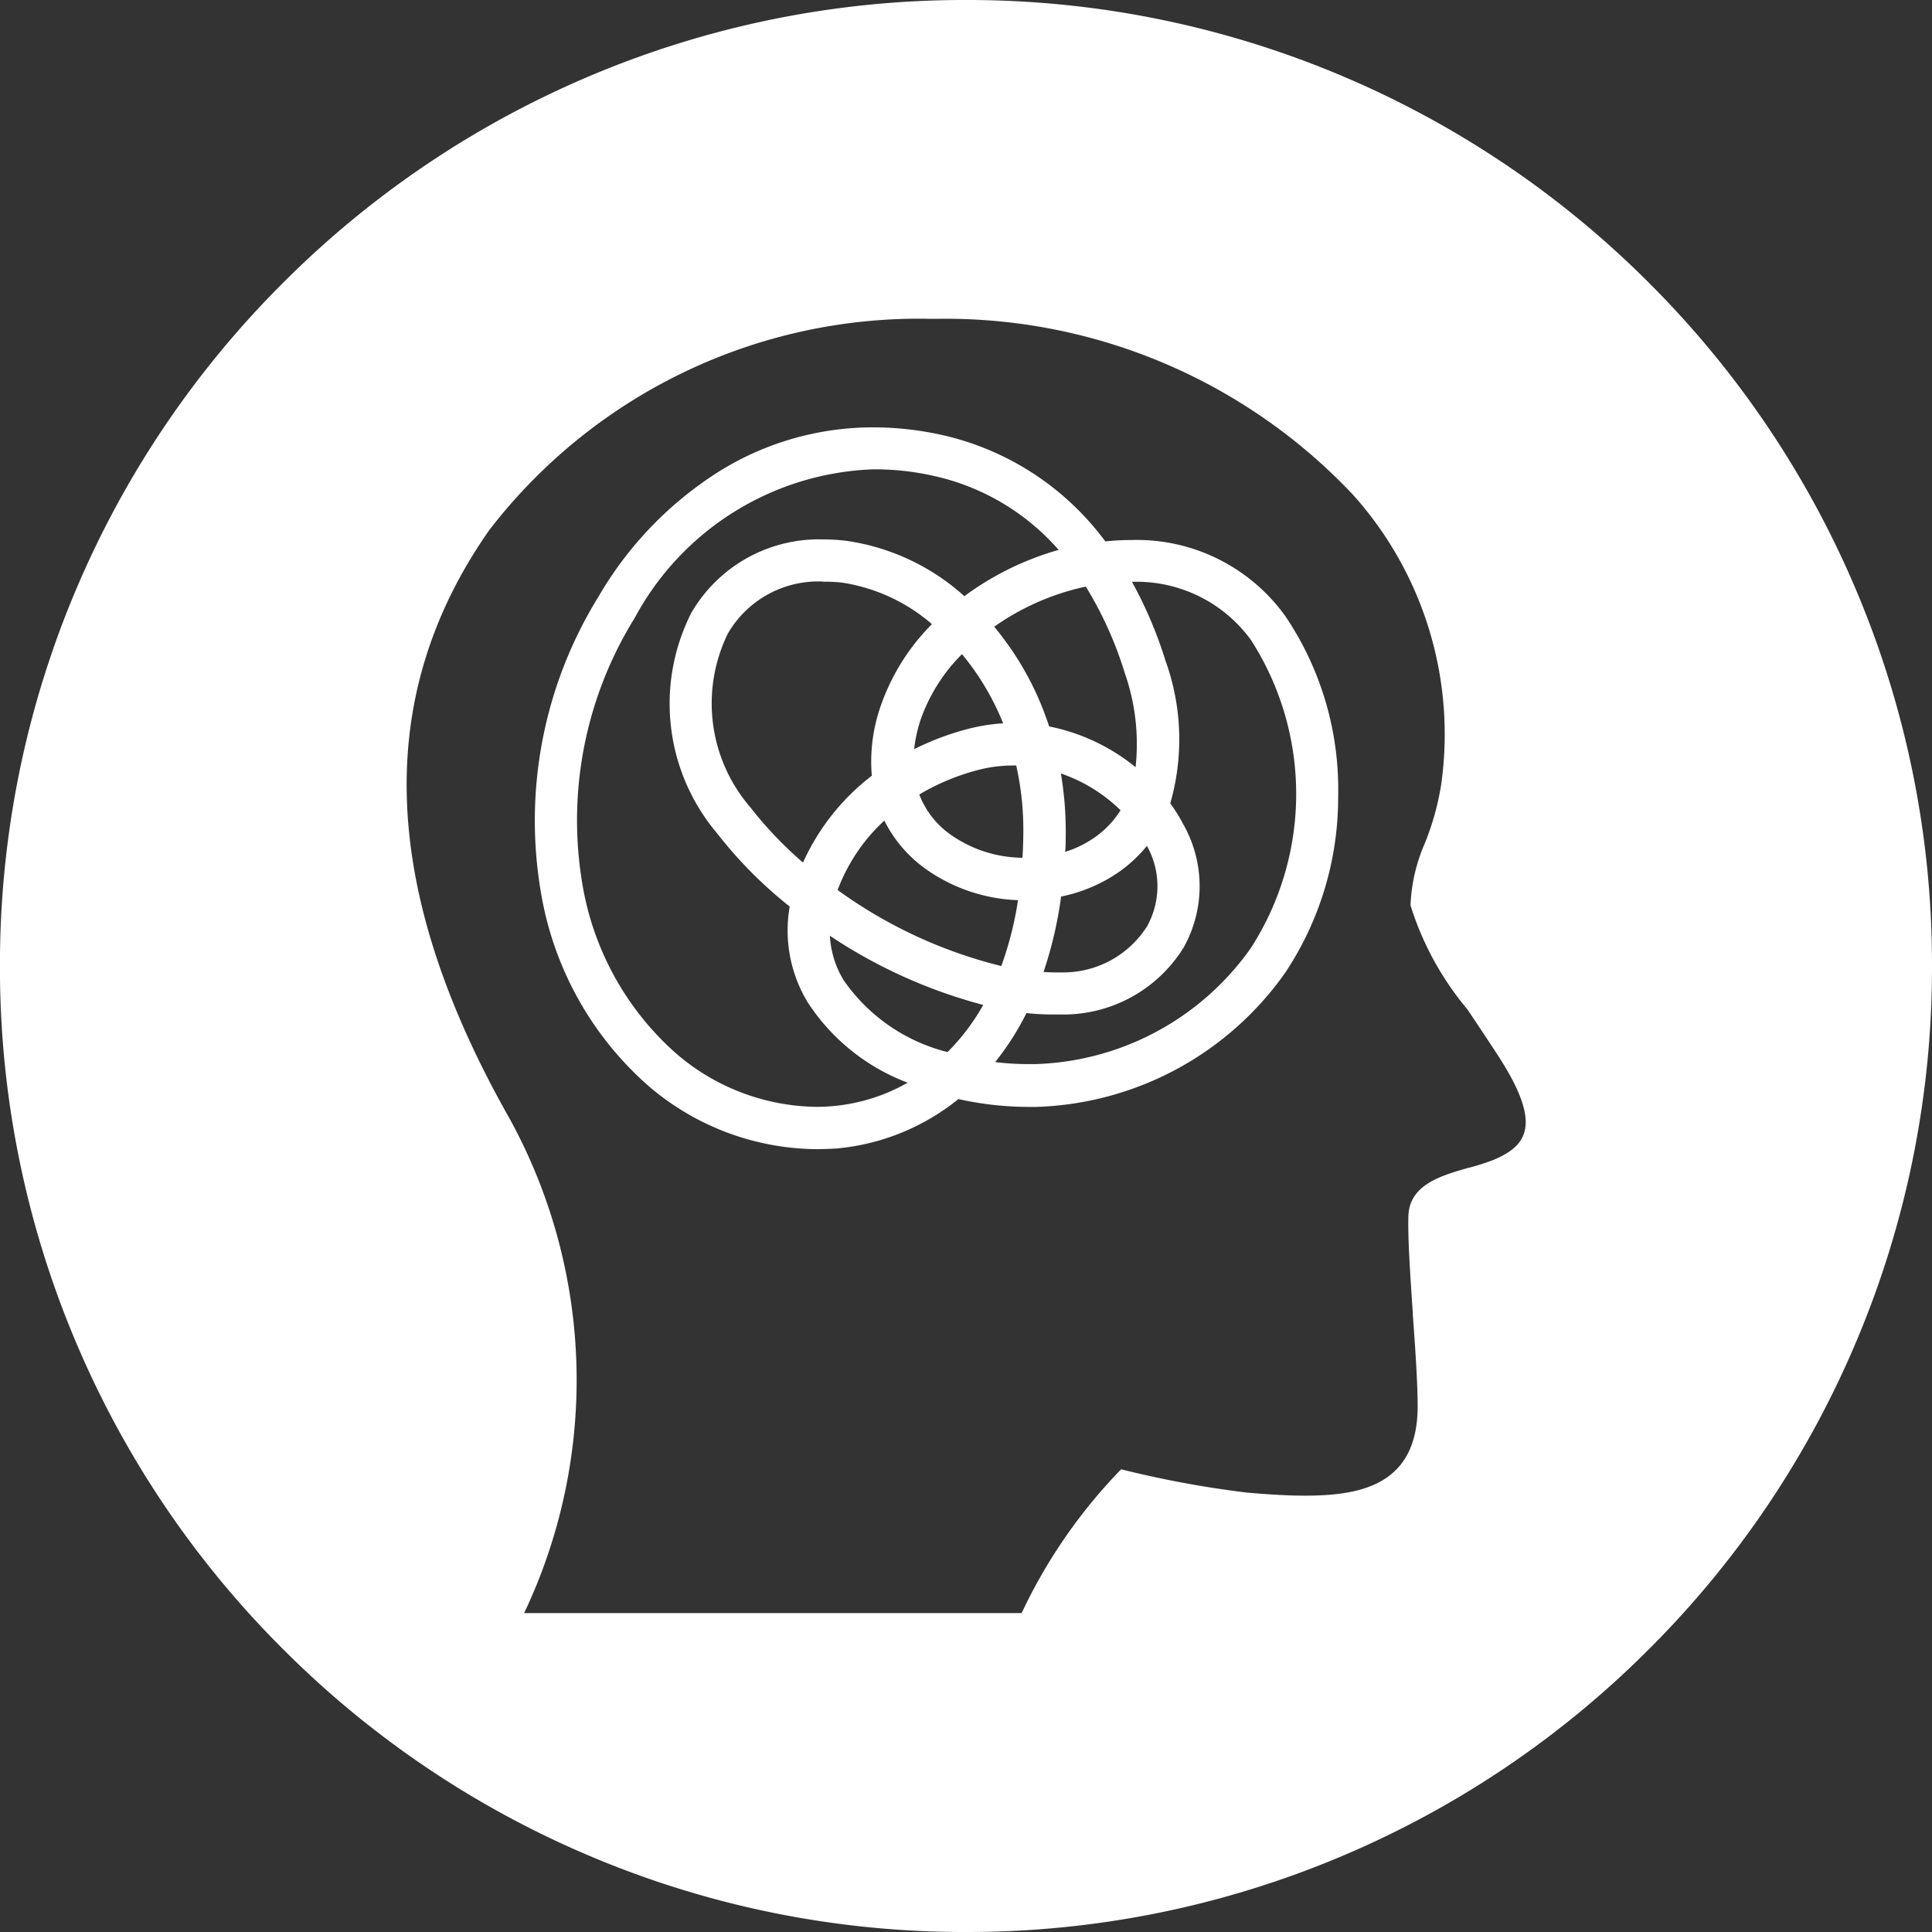
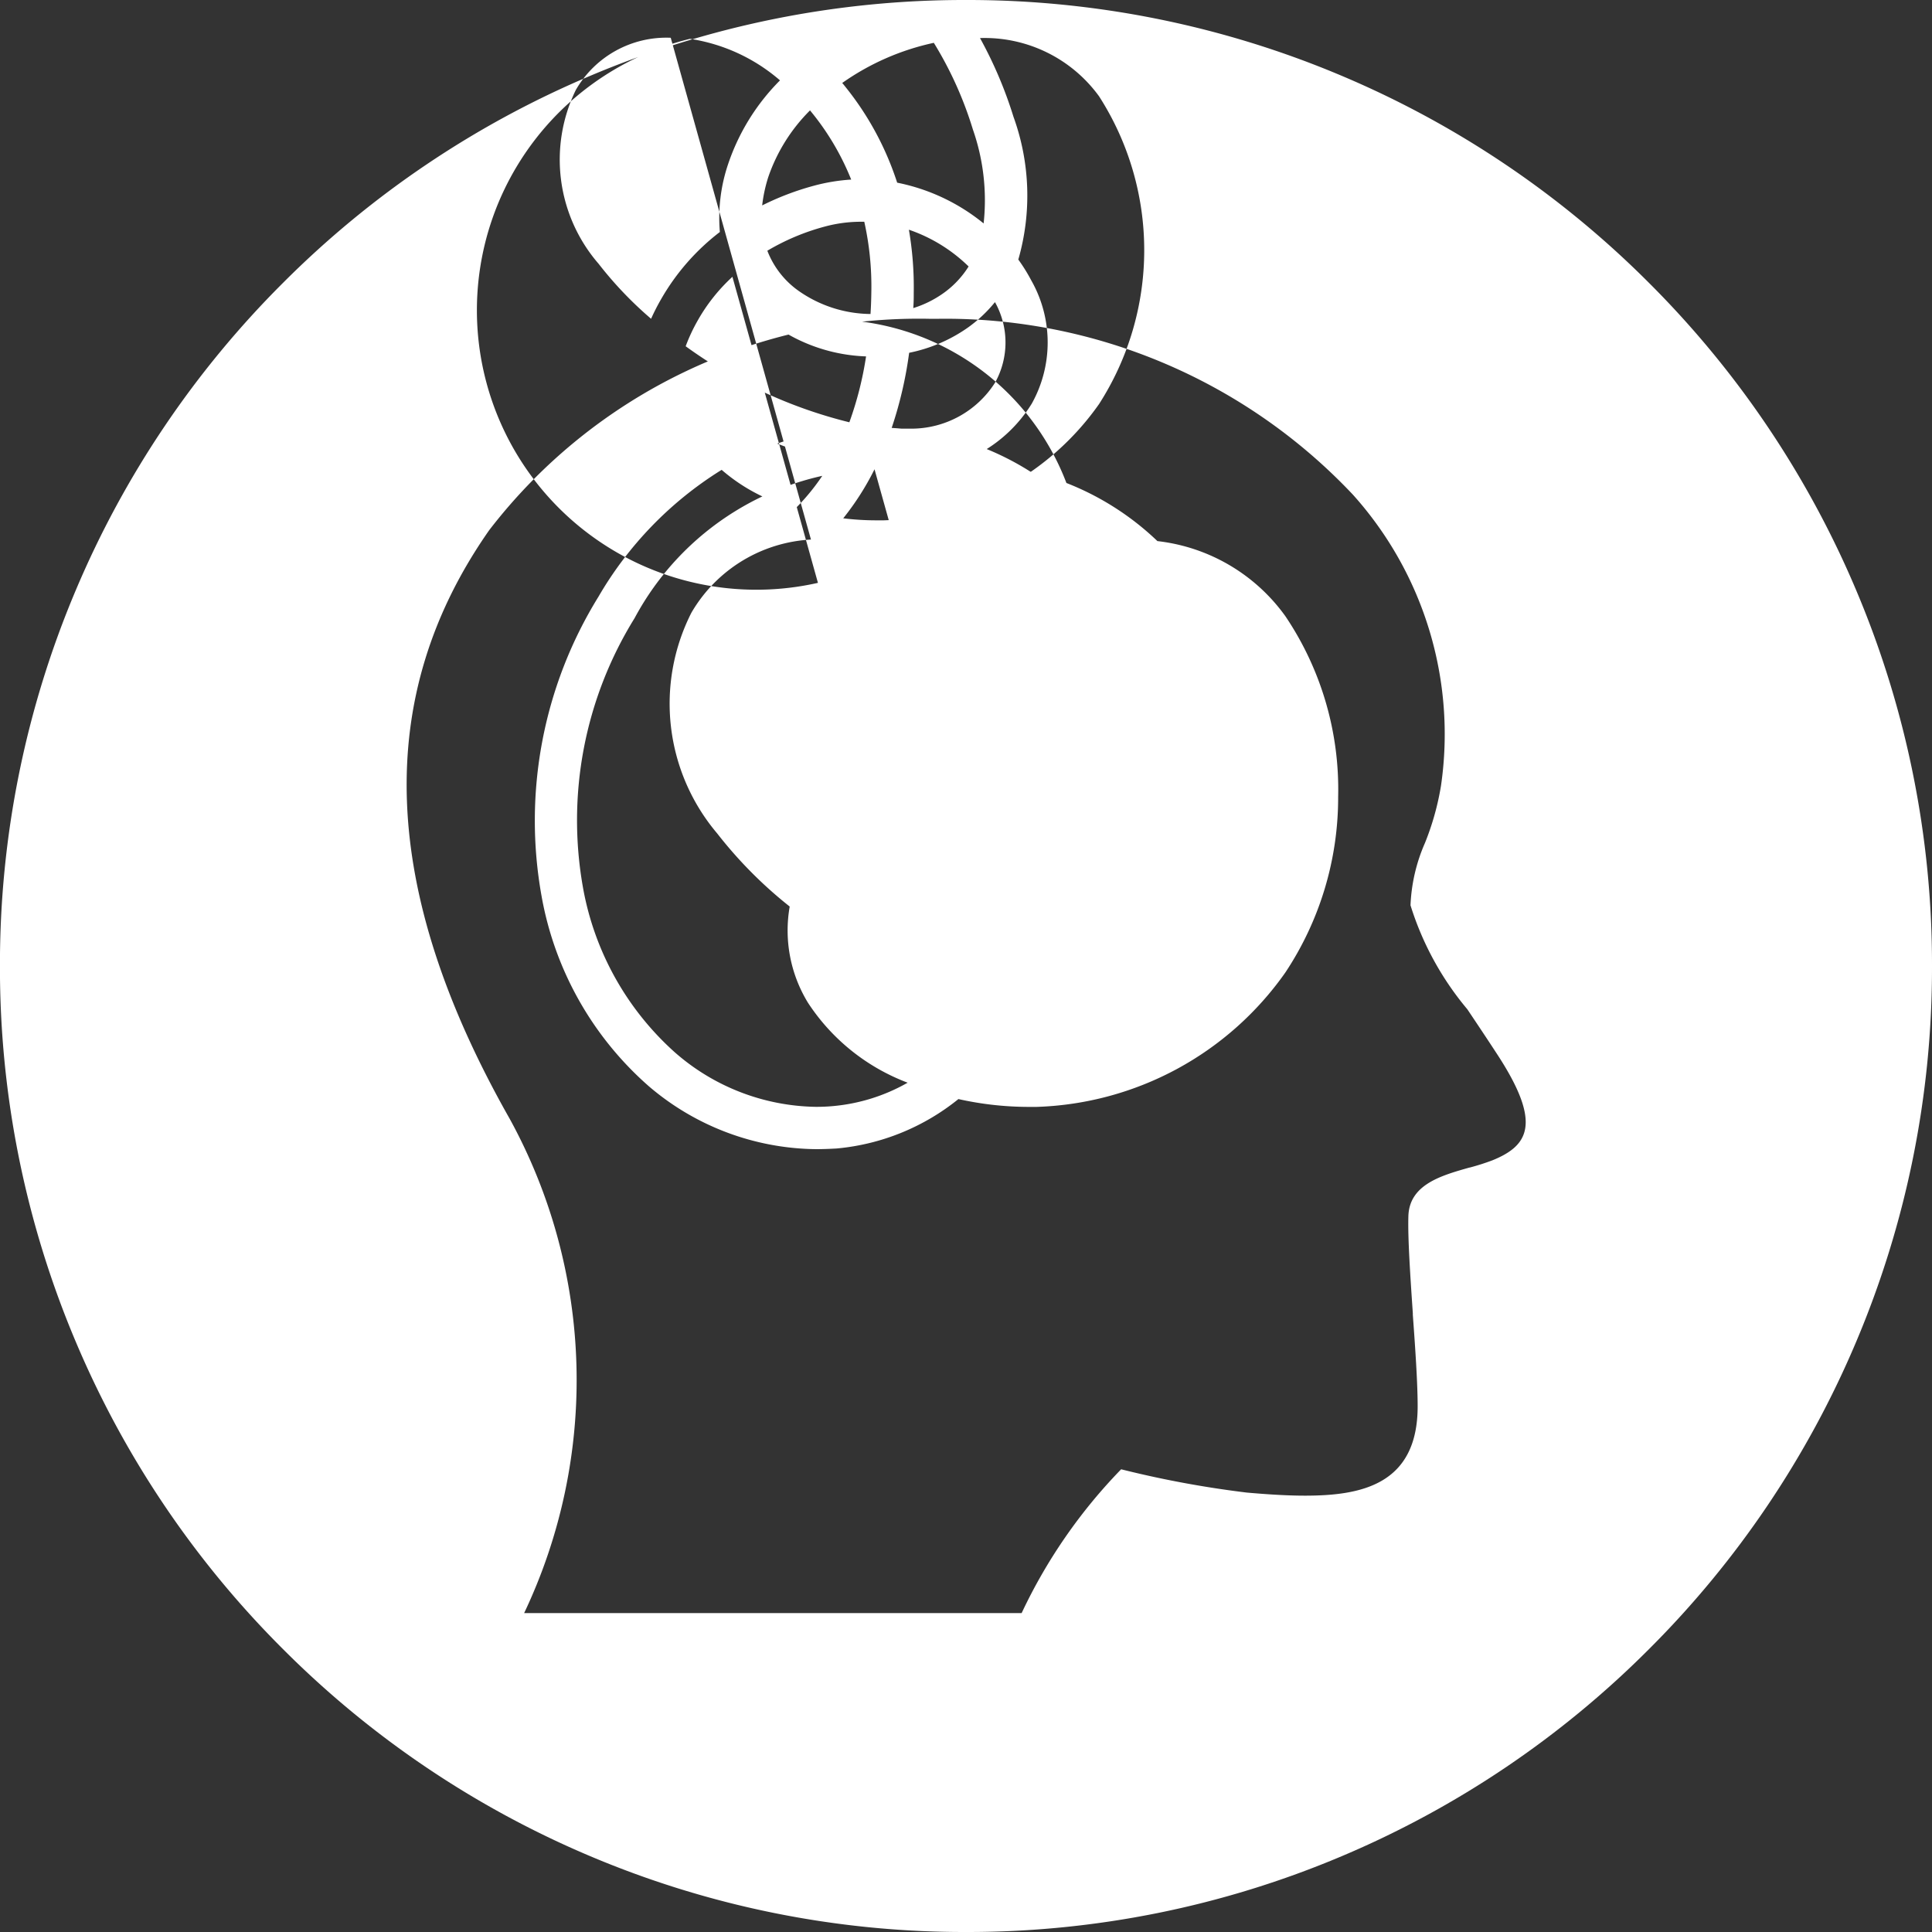
<svg xmlns="http://www.w3.org/2000/svg" width="40" height="40" viewBox="0 0 40 40">
  <rect x="0" y="0" width="40" height="40" fill="#333333" stroke="none" />
-   <path id="Soustraction_7" data-name="Soustraction 7" d="M-4262-1886.931a19.876,19.876,0,0,1-7.785-1.572,19.938,19.938,0,0,1-6.357-4.286,19.926,19.926,0,0,1-4.287-6.357,19.873,19.873,0,0,1-1.572-7.785,19.875,19.875,0,0,1,1.572-7.785,19.926,19.926,0,0,1,4.287-6.357,19.94,19.94,0,0,1,6.357-4.286,19.882,19.882,0,0,1,7.785-1.572,19.882,19.882,0,0,1,7.785,1.572,19.94,19.94,0,0,1,6.357,4.286,19.931,19.931,0,0,1,4.286,6.357,19.874,19.874,0,0,1,1.572,7.785,19.873,19.873,0,0,1-1.572,7.785,19.93,19.93,0,0,1-4.286,6.357,19.938,19.938,0,0,1-6.357,4.286A19.876,19.876,0,0,1-4262-1886.931Zm-.558-33.4-.213,0a11.223,11.223,0,0,0-9.1,4.376c-2.412,3.446-2.273,7.432.423,12.186a11.25,11.25,0,0,1,.3,10.235h10.3a10.959,10.959,0,0,1,2.06-2.977,21.235,21.235,0,0,0,2.6.482c.343.03.79.064,1.205.064,1.154,0,2.334-.22,2.334-1.85,0-.477-.049-1.2-.1-1.894l0-.032c-.052-.765-.106-1.556-.092-2.01.019-.655.68-.842,1.264-1.007l.006,0a4.811,4.811,0,0,0,.465-.148c.381-.153.585-.329.661-.568.112-.351-.059-.86-.538-1.6-.223-.342-.437-.662-.626-.944l-.013-.019a6.221,6.221,0,0,1-1.175-2.151,3.563,3.563,0,0,1,.3-1.292,5.569,5.569,0,0,0,.331-1.182,7.417,7.417,0,0,0-1.823-6.027A11.593,11.593,0,0,0-4262.558-1920.331Zm-2.548,17.192a5.406,5.406,0,0,1-3.458-1.3,6.819,6.819,0,0,1-2.223-3.937,8.816,8.816,0,0,1,1.177-6.2,7.551,7.551,0,0,1,2.507-2.6,6.027,6.027,0,0,1,3.192-.907,6.586,6.586,0,0,1,1.428.161,5.779,5.779,0,0,1,3.367,2.2,5.156,5.156,0,0,1,.53-.028,3.783,3.783,0,0,1,3.2,1.579,6.414,6.414,0,0,1,1.091,3.736,6.548,6.548,0,0,1-1.092,3.637,6.549,6.549,0,0,1-5.148,2.784c-.063,0-.126,0-.191,0a6.674,6.674,0,0,1-1.431-.162,4.687,4.687,0,0,1-2.518,1.023C-4264.815-1903.145-4264.961-1903.139-4265.106-1903.139Zm1.212-14.076a5.845,5.845,0,0,0-4.968,3.083,7.943,7.943,0,0,0-1.068,5.577,5.988,5.988,0,0,0,1.9,3.41,4.524,4.524,0,0,0,2.927,1.13c.119,0,.238-.005.354-.016a3.8,3.8,0,0,0,1.541-.484,4.263,4.263,0,0,1-2.065-1.657,2.868,2.868,0,0,1-.377-1.99,8.937,8.937,0,0,1-1.5-1.512,4.159,4.159,0,0,1-.536-4.57,3.053,3.053,0,0,1,2.731-1.519,3.985,3.985,0,0,1,.5.032,4.632,4.632,0,0,1,2.421,1.143,6.076,6.076,0,0,1,1.952-.958,4.807,4.807,0,0,0-2.591-1.533A5.545,5.545,0,0,0-4263.894-1917.214Zm3.146,11.258h0a5.641,5.641,0,0,1-.643,1.009l0,0-.005.006a5.623,5.623,0,0,0,.676.042c.055,0,.108,0,.162,0a5.668,5.668,0,0,0,4.459-2.408,5.894,5.894,0,0,0,0-6.371,2.927,2.927,0,0,0-2.465-1.206,8.687,8.687,0,0,1,.693,1.63,4.791,4.791,0,0,1,.1,2.956,3.5,3.5,0,0,1,.268.431,2.6,2.6,0,0,1,.011,2.551,2.925,2.925,0,0,1-2.463,1.39c-.062,0-.125,0-.187,0A5.363,5.363,0,0,1-4260.748-1905.956Zm-4.07-1.6a1.967,1.967,0,0,0,.29.928,3.714,3.714,0,0,0,2.146,1.48,4.49,4.49,0,0,0,.739-.976,10.567,10.567,0,0,1-3.175-1.432Zm6.563-1.86h0a2.86,2.86,0,0,1-.554.522,3.217,3.217,0,0,1-1.222.526,8.315,8.315,0,0,1-.364,1.562c.088.005.173.009.259.009q.073,0,.145,0a2.056,2.056,0,0,0,1.74-.955,1.71,1.71,0,0,0,0-1.659Zm-5.435-.525a3.69,3.69,0,0,0-.716.9,3.686,3.686,0,0,0-.252.538,9.751,9.751,0,0,0,3.389,1.574,7.14,7.14,0,0,0,.346-1.364,3.515,3.515,0,0,1-1.9-.638A2.729,2.729,0,0,1-4263.689-1909.938Zm-1.277-4.949a2.163,2.163,0,0,0-1.965,1.08,3.293,3.293,0,0,0,.472,3.6,7.766,7.766,0,0,0,1.086,1.138,4.444,4.444,0,0,1,.208-.407,4.681,4.681,0,0,1,1.216-1.39,3.472,3.472,0,0,1,.169-1.4,4.472,4.472,0,0,1,1.076-1.739,3.693,3.693,0,0,0-1.864-.86A3.186,3.186,0,0,0-4264.966-1914.887Zm3.948,3.809a2.879,2.879,0,0,0-.759.1,4.717,4.717,0,0,0-1.189.5,1.814,1.814,0,0,0,.653.835,2.63,2.63,0,0,0,1.483.475c.009-.137.015-.29.017-.453a6.148,6.148,0,0,0-.146-1.457Zm.983.166h0a7.04,7.04,0,0,1,.1,1.307c0,.1,0,.2-.01.315a2.212,2.212,0,0,0,.627-.311,1.943,1.943,0,0,0,.519-.551,3.286,3.286,0,0,0-1.233-.76Zm.519-3.871a5.177,5.177,0,0,0-1.9.832l.023.026.075.094a6.211,6.211,0,0,1,1.04,1.944,4.094,4.094,0,0,1,1.79.844,4.438,4.438,0,0,0-.223-1.947,7.7,7.7,0,0,0-.808-1.792Zm-2.567,1.4a3.594,3.594,0,0,0-.865,1.384,3.053,3.053,0,0,0-.125.583,5.7,5.7,0,0,1,1.068-.407,3.863,3.863,0,0,1,.775-.128,5.363,5.363,0,0,0-.852-1.432Z" transform="translate(4282 1926.931)" fill="#fff" />
+   <path id="Soustraction_7" data-name="Soustraction 7" d="M-4262-1886.931a19.876,19.876,0,0,1-7.785-1.572,19.938,19.938,0,0,1-6.357-4.286,19.926,19.926,0,0,1-4.287-6.357,19.873,19.873,0,0,1-1.572-7.785,19.875,19.875,0,0,1,1.572-7.785,19.926,19.926,0,0,1,4.287-6.357,19.94,19.94,0,0,1,6.357-4.286,19.882,19.882,0,0,1,7.785-1.572,19.882,19.882,0,0,1,7.785,1.572,19.94,19.94,0,0,1,6.357,4.286,19.931,19.931,0,0,1,4.286,6.357,19.874,19.874,0,0,1,1.572,7.785,19.873,19.873,0,0,1-1.572,7.785,19.93,19.93,0,0,1-4.286,6.357,19.938,19.938,0,0,1-6.357,4.286A19.876,19.876,0,0,1-4262-1886.931Zm-.558-33.4-.213,0a11.223,11.223,0,0,0-9.1,4.376c-2.412,3.446-2.273,7.432.423,12.186a11.25,11.25,0,0,1,.3,10.235h10.3a10.959,10.959,0,0,1,2.06-2.977,21.235,21.235,0,0,0,2.6.482c.343.03.79.064,1.205.064,1.154,0,2.334-.22,2.334-1.85,0-.477-.049-1.2-.1-1.894l0-.032c-.052-.765-.106-1.556-.092-2.01.019-.655.68-.842,1.264-1.007l.006,0a4.811,4.811,0,0,0,.465-.148c.381-.153.585-.329.661-.568.112-.351-.059-.86-.538-1.6-.223-.342-.437-.662-.626-.944l-.013-.019a6.221,6.221,0,0,1-1.175-2.151,3.563,3.563,0,0,1,.3-1.292,5.569,5.569,0,0,0,.331-1.182,7.417,7.417,0,0,0-1.823-6.027A11.593,11.593,0,0,0-4262.558-1920.331Zm-2.548,17.192a5.406,5.406,0,0,1-3.458-1.3,6.819,6.819,0,0,1-2.223-3.937,8.816,8.816,0,0,1,1.177-6.2,7.551,7.551,0,0,1,2.507-2.6,6.027,6.027,0,0,1,3.192-.907,6.586,6.586,0,0,1,1.428.161,5.779,5.779,0,0,1,3.367,2.2,5.156,5.156,0,0,1,.53-.028,3.783,3.783,0,0,1,3.2,1.579,6.414,6.414,0,0,1,1.091,3.736,6.548,6.548,0,0,1-1.092,3.637,6.549,6.549,0,0,1-5.148,2.784c-.063,0-.126,0-.191,0a6.674,6.674,0,0,1-1.431-.162,4.687,4.687,0,0,1-2.518,1.023C-4264.815-1903.145-4264.961-1903.139-4265.106-1903.139Zm1.212-14.076a5.845,5.845,0,0,0-4.968,3.083,7.943,7.943,0,0,0-1.068,5.577,5.988,5.988,0,0,0,1.9,3.41,4.524,4.524,0,0,0,2.927,1.13c.119,0,.238-.005.354-.016a3.8,3.8,0,0,0,1.541-.484,4.263,4.263,0,0,1-2.065-1.657,2.868,2.868,0,0,1-.377-1.99,8.937,8.937,0,0,1-1.5-1.512,4.159,4.159,0,0,1-.536-4.57,3.053,3.053,0,0,1,2.731-1.519,3.985,3.985,0,0,1,.5.032,4.632,4.632,0,0,1,2.421,1.143,6.076,6.076,0,0,1,1.952-.958,4.807,4.807,0,0,0-2.591-1.533A5.545,5.545,0,0,0-4263.894-1917.214Zh0a5.641,5.641,0,0,1-.643,1.009l0,0-.005.006a5.623,5.623,0,0,0,.676.042c.055,0,.108,0,.162,0a5.668,5.668,0,0,0,4.459-2.408,5.894,5.894,0,0,0,0-6.371,2.927,2.927,0,0,0-2.465-1.206,8.687,8.687,0,0,1,.693,1.63,4.791,4.791,0,0,1,.1,2.956,3.5,3.5,0,0,1,.268.431,2.6,2.6,0,0,1,.011,2.551,2.925,2.925,0,0,1-2.463,1.39c-.062,0-.125,0-.187,0A5.363,5.363,0,0,1-4260.748-1905.956Zm-4.07-1.6a1.967,1.967,0,0,0,.29.928,3.714,3.714,0,0,0,2.146,1.48,4.49,4.49,0,0,0,.739-.976,10.567,10.567,0,0,1-3.175-1.432Zm6.563-1.86h0a2.86,2.86,0,0,1-.554.522,3.217,3.217,0,0,1-1.222.526,8.315,8.315,0,0,1-.364,1.562c.088.005.173.009.259.009q.073,0,.145,0a2.056,2.056,0,0,0,1.74-.955,1.71,1.71,0,0,0,0-1.659Zm-5.435-.525a3.69,3.69,0,0,0-.716.9,3.686,3.686,0,0,0-.252.538,9.751,9.751,0,0,0,3.389,1.574,7.14,7.14,0,0,0,.346-1.364,3.515,3.515,0,0,1-1.9-.638A2.729,2.729,0,0,1-4263.689-1909.938Zm-1.277-4.949a2.163,2.163,0,0,0-1.965,1.08,3.293,3.293,0,0,0,.472,3.6,7.766,7.766,0,0,0,1.086,1.138,4.444,4.444,0,0,1,.208-.407,4.681,4.681,0,0,1,1.216-1.39,3.472,3.472,0,0,1,.169-1.4,4.472,4.472,0,0,1,1.076-1.739,3.693,3.693,0,0,0-1.864-.86A3.186,3.186,0,0,0-4264.966-1914.887Zm3.948,3.809a2.879,2.879,0,0,0-.759.1,4.717,4.717,0,0,0-1.189.5,1.814,1.814,0,0,0,.653.835,2.63,2.63,0,0,0,1.483.475c.009-.137.015-.29.017-.453a6.148,6.148,0,0,0-.146-1.457Zm.983.166h0a7.04,7.04,0,0,1,.1,1.307c0,.1,0,.2-.01.315a2.212,2.212,0,0,0,.627-.311,1.943,1.943,0,0,0,.519-.551,3.286,3.286,0,0,0-1.233-.76Zm.519-3.871a5.177,5.177,0,0,0-1.9.832l.023.026.075.094a6.211,6.211,0,0,1,1.04,1.944,4.094,4.094,0,0,1,1.79.844,4.438,4.438,0,0,0-.223-1.947,7.7,7.7,0,0,0-.808-1.792Zm-2.567,1.4a3.594,3.594,0,0,0-.865,1.384,3.053,3.053,0,0,0-.125.583,5.7,5.7,0,0,1,1.068-.407,3.863,3.863,0,0,1,.775-.128,5.363,5.363,0,0,0-.852-1.432Z" transform="translate(4282 1926.931)" fill="#fff" />
</svg>